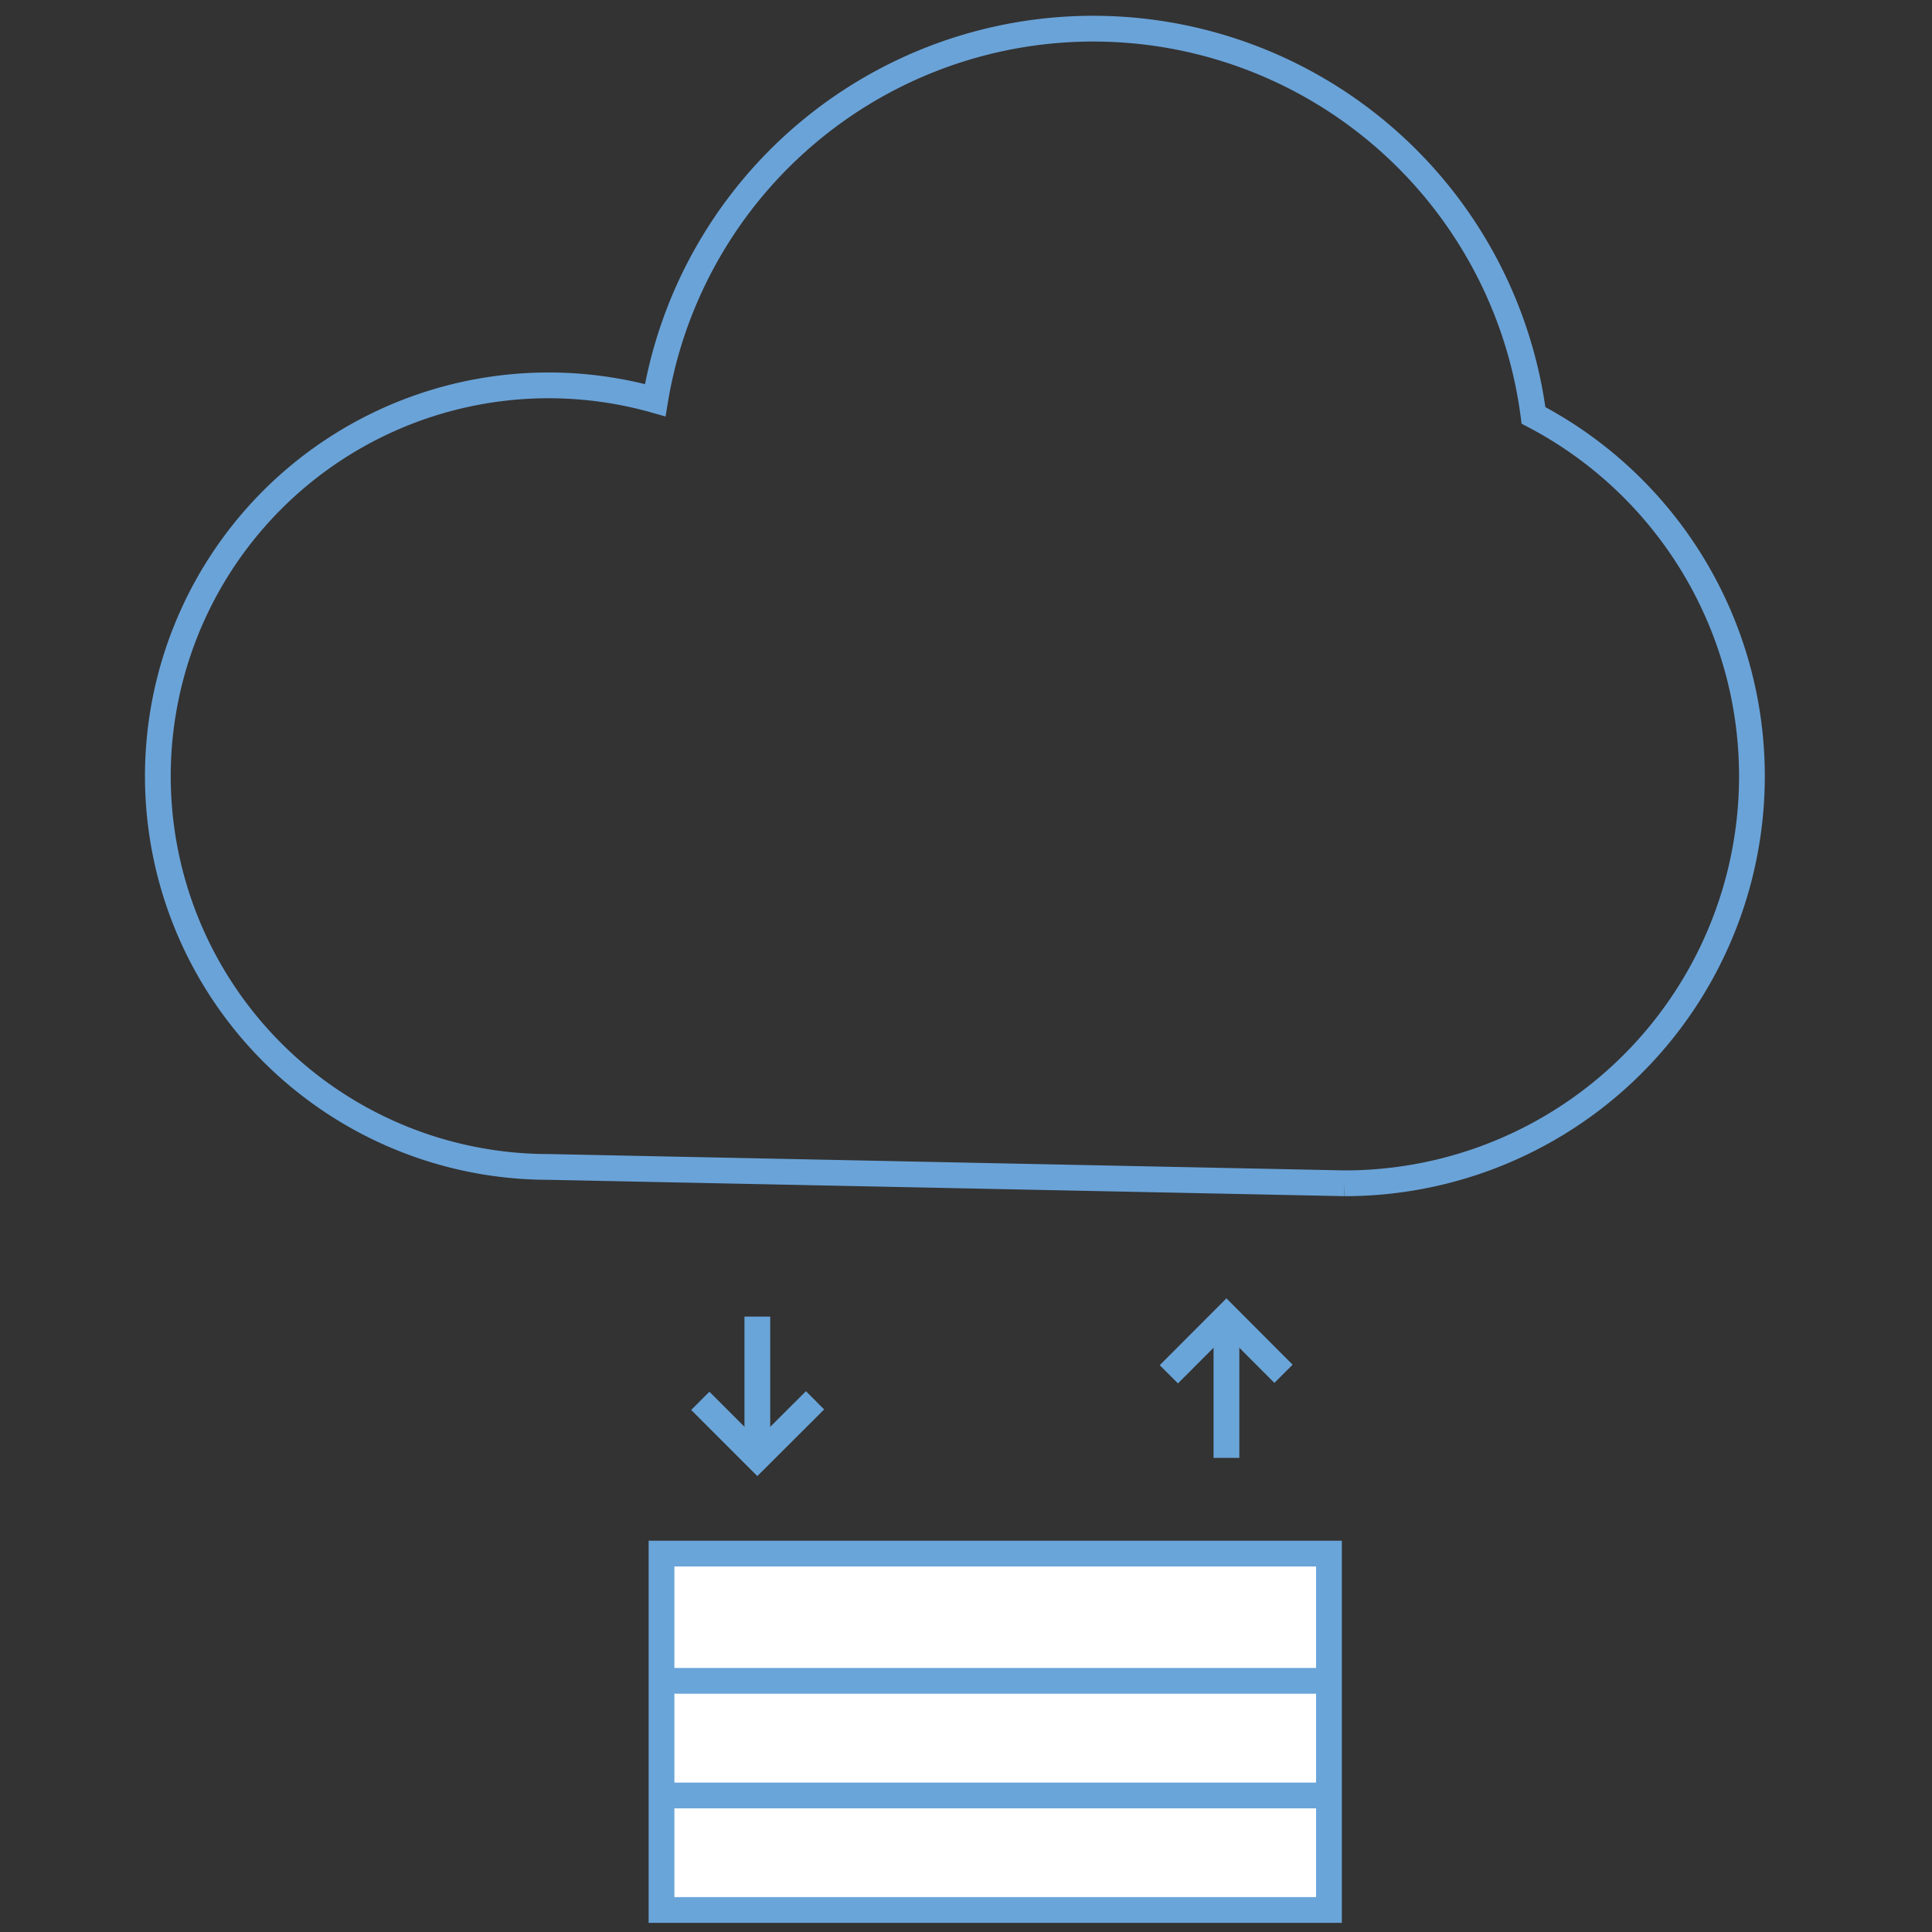
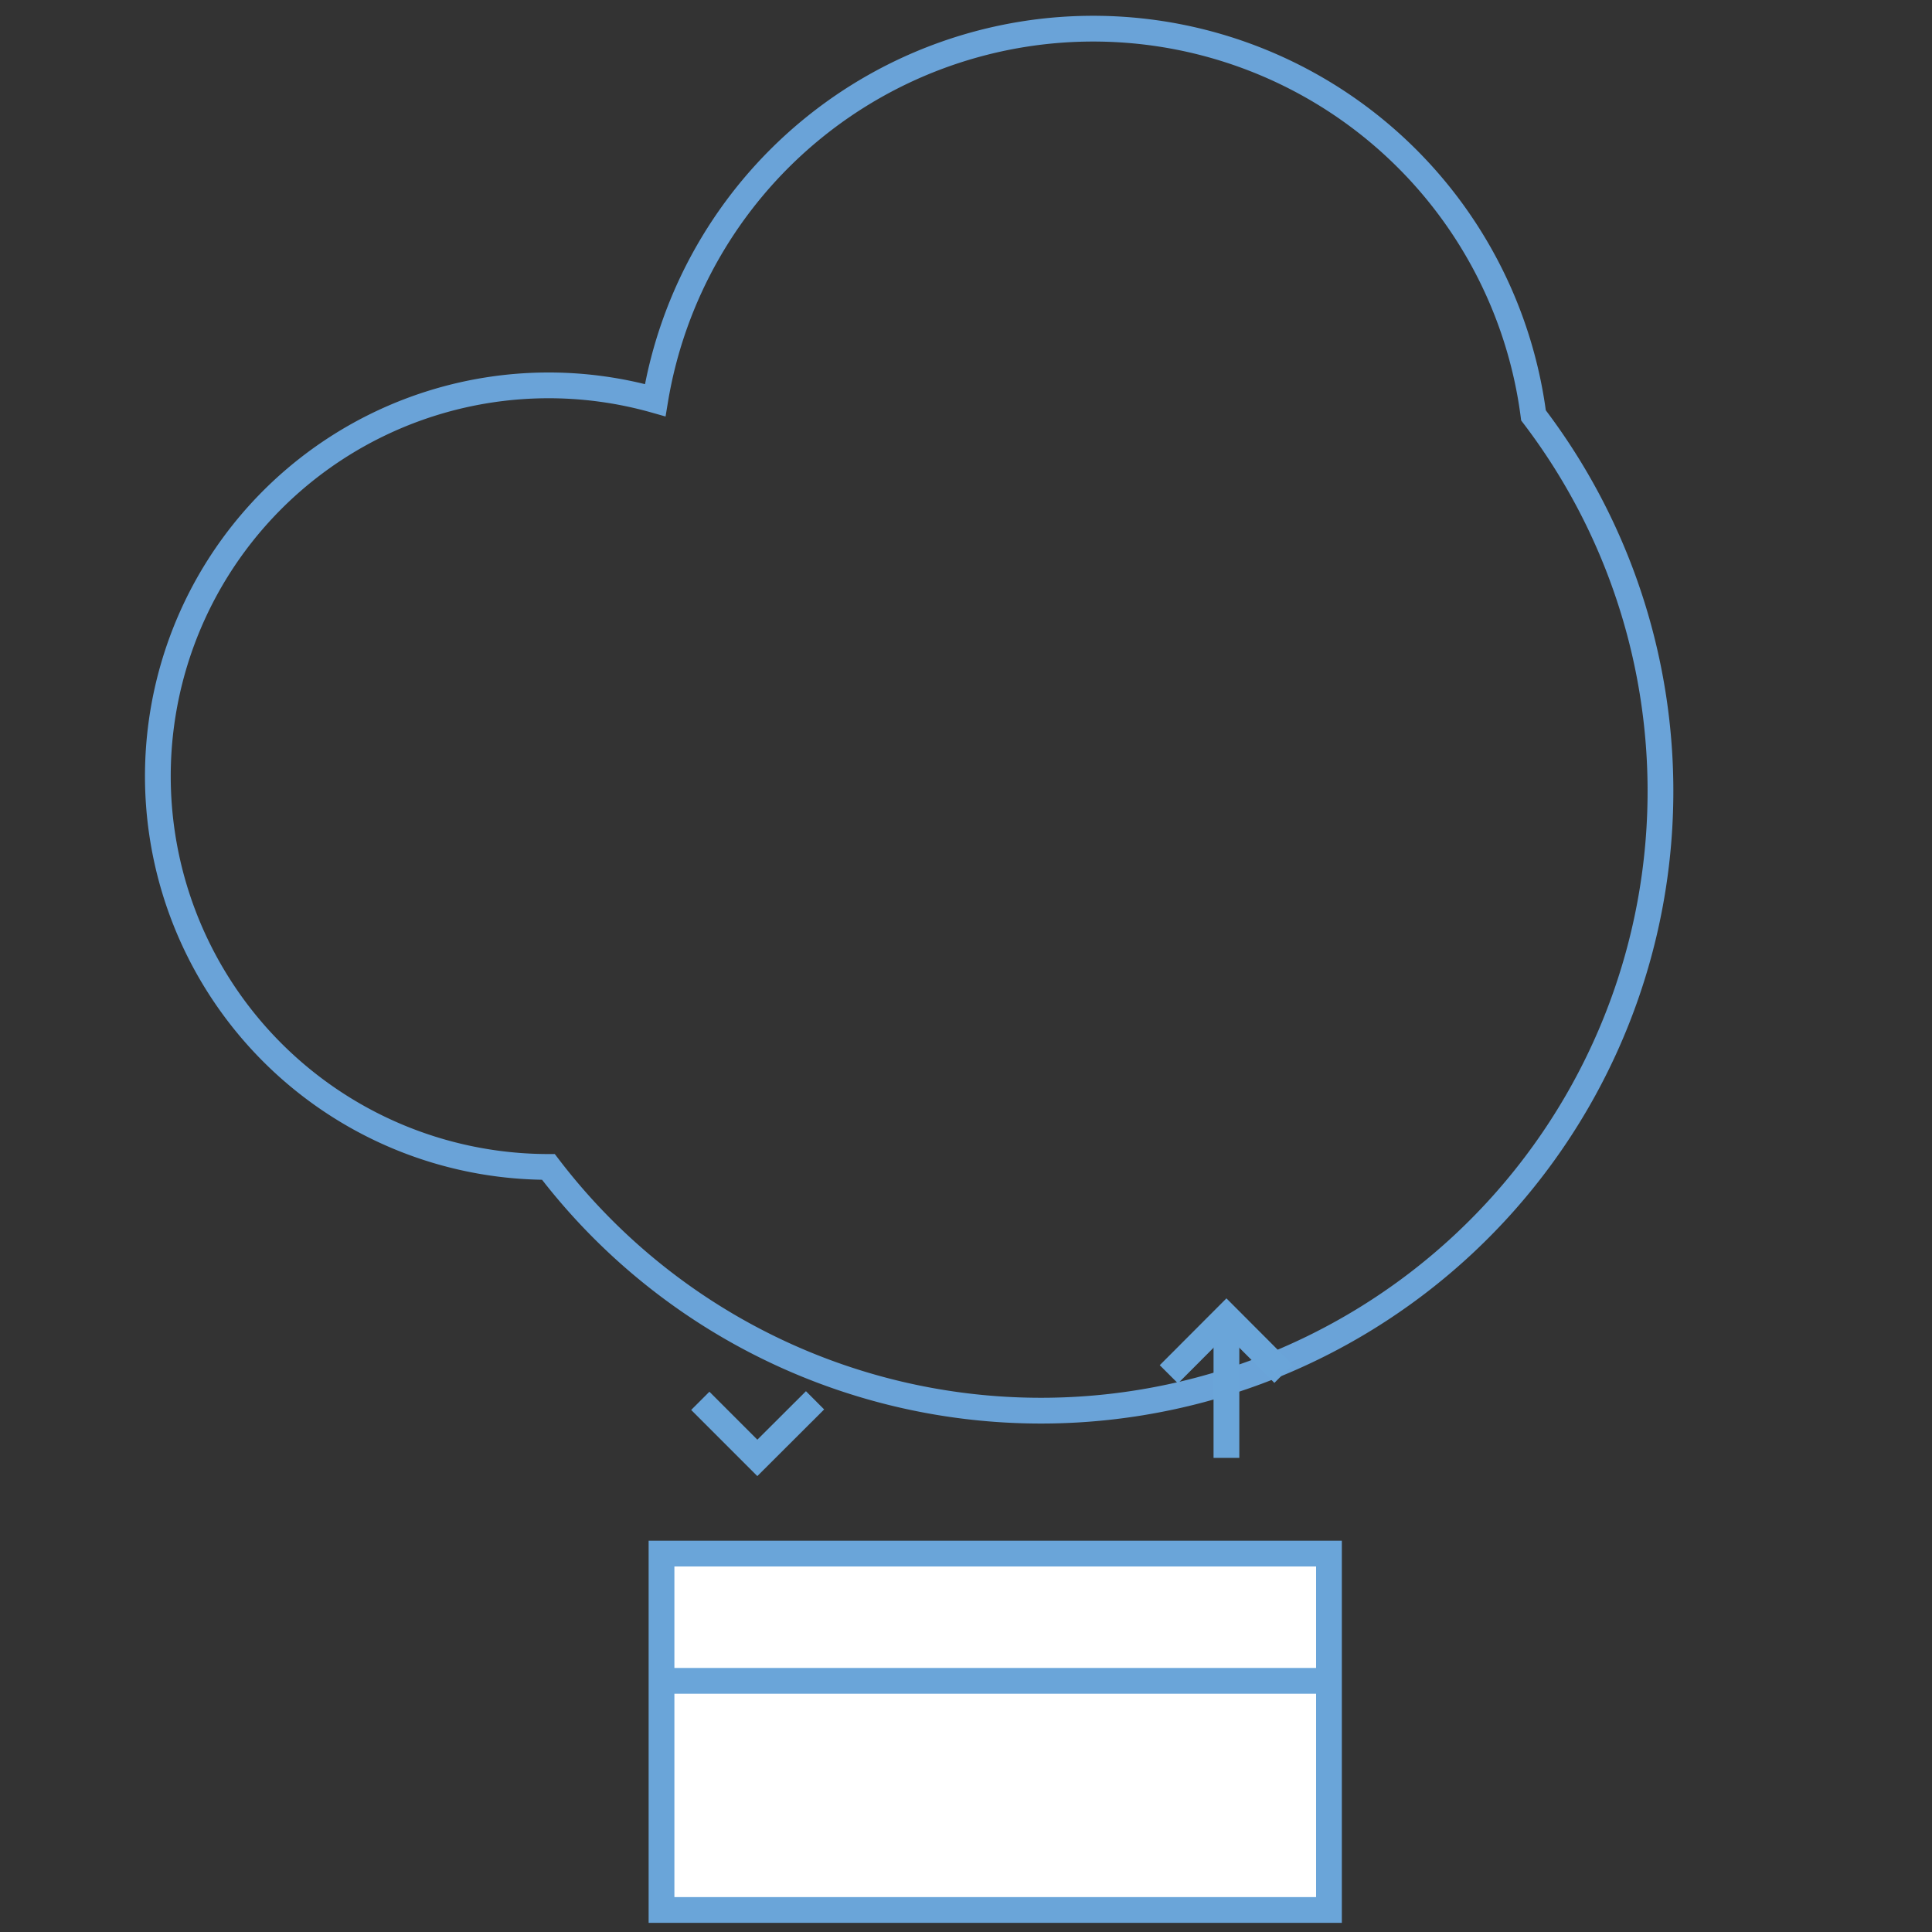
<svg xmlns="http://www.w3.org/2000/svg" id="Layer_1" data-name="Layer 1" viewBox="0 0 150 150">
  <rect x="0" y="0" width="150" height="150" fill="#333333" stroke="none" />
  <defs>
    <style>.cls-1,.cls-2,.cls-4{fill:none;}.cls-1{stroke:#6aa3d8;}.cls-1,.cls-2,.cls-3{stroke-miterlimit:10;stroke-width:2px;}.cls-2,.cls-3{stroke:#6aa5d9;}.cls-3{fill:#fff;}</style>
  </defs>
  <title>icon-hybrid</title>
-   <path class="cls-1" d="M971.09,32.25a34.47,34.47,0,0,0-68.19-1.18,30.34,30.34,0,1,0-8.29,59.53l61.81,1.27A31.61,31.61,0,0,0,971.09,32.25Z" transform="translate(-852.03)" />
+   <path class="cls-1" d="M971.09,32.25a34.47,34.47,0,0,0-68.19-1.18,30.34,30.34,0,1,0-8.29,59.53A31.61,31.61,0,0,0,971.09,32.25Z" transform="translate(-852.03)" />
  <path class="cls-2" d="M902.07,121" transform="translate(-852.03)" />
  <rect class="cls-3" x="51.36" y="120.62" width="51.82" height="27.67" />
  <line class="cls-2" x1="103" y1="130.5" x2="51.36" y2="130.5" />
-   <line class="cls-2" x1="103" y1="139.4" x2="51.36" y2="139.4" />
-   <line class="cls-2" x1="58.8" y1="102.22" x2="58.8" y2="113.19" />
  <line class="cls-2" x1="95.22" y1="102.22" x2="95.22" y2="113.19" />
  <polyline class="cls-2" points="90.75 106.7 95.22 102.22 99.65 106.66" />
  <polyline class="cls-2" points="63.28 108.72 58.8 113.19 54.37 108.76" />
  <rect class="cls-4" width="150" height="150" />
</svg>